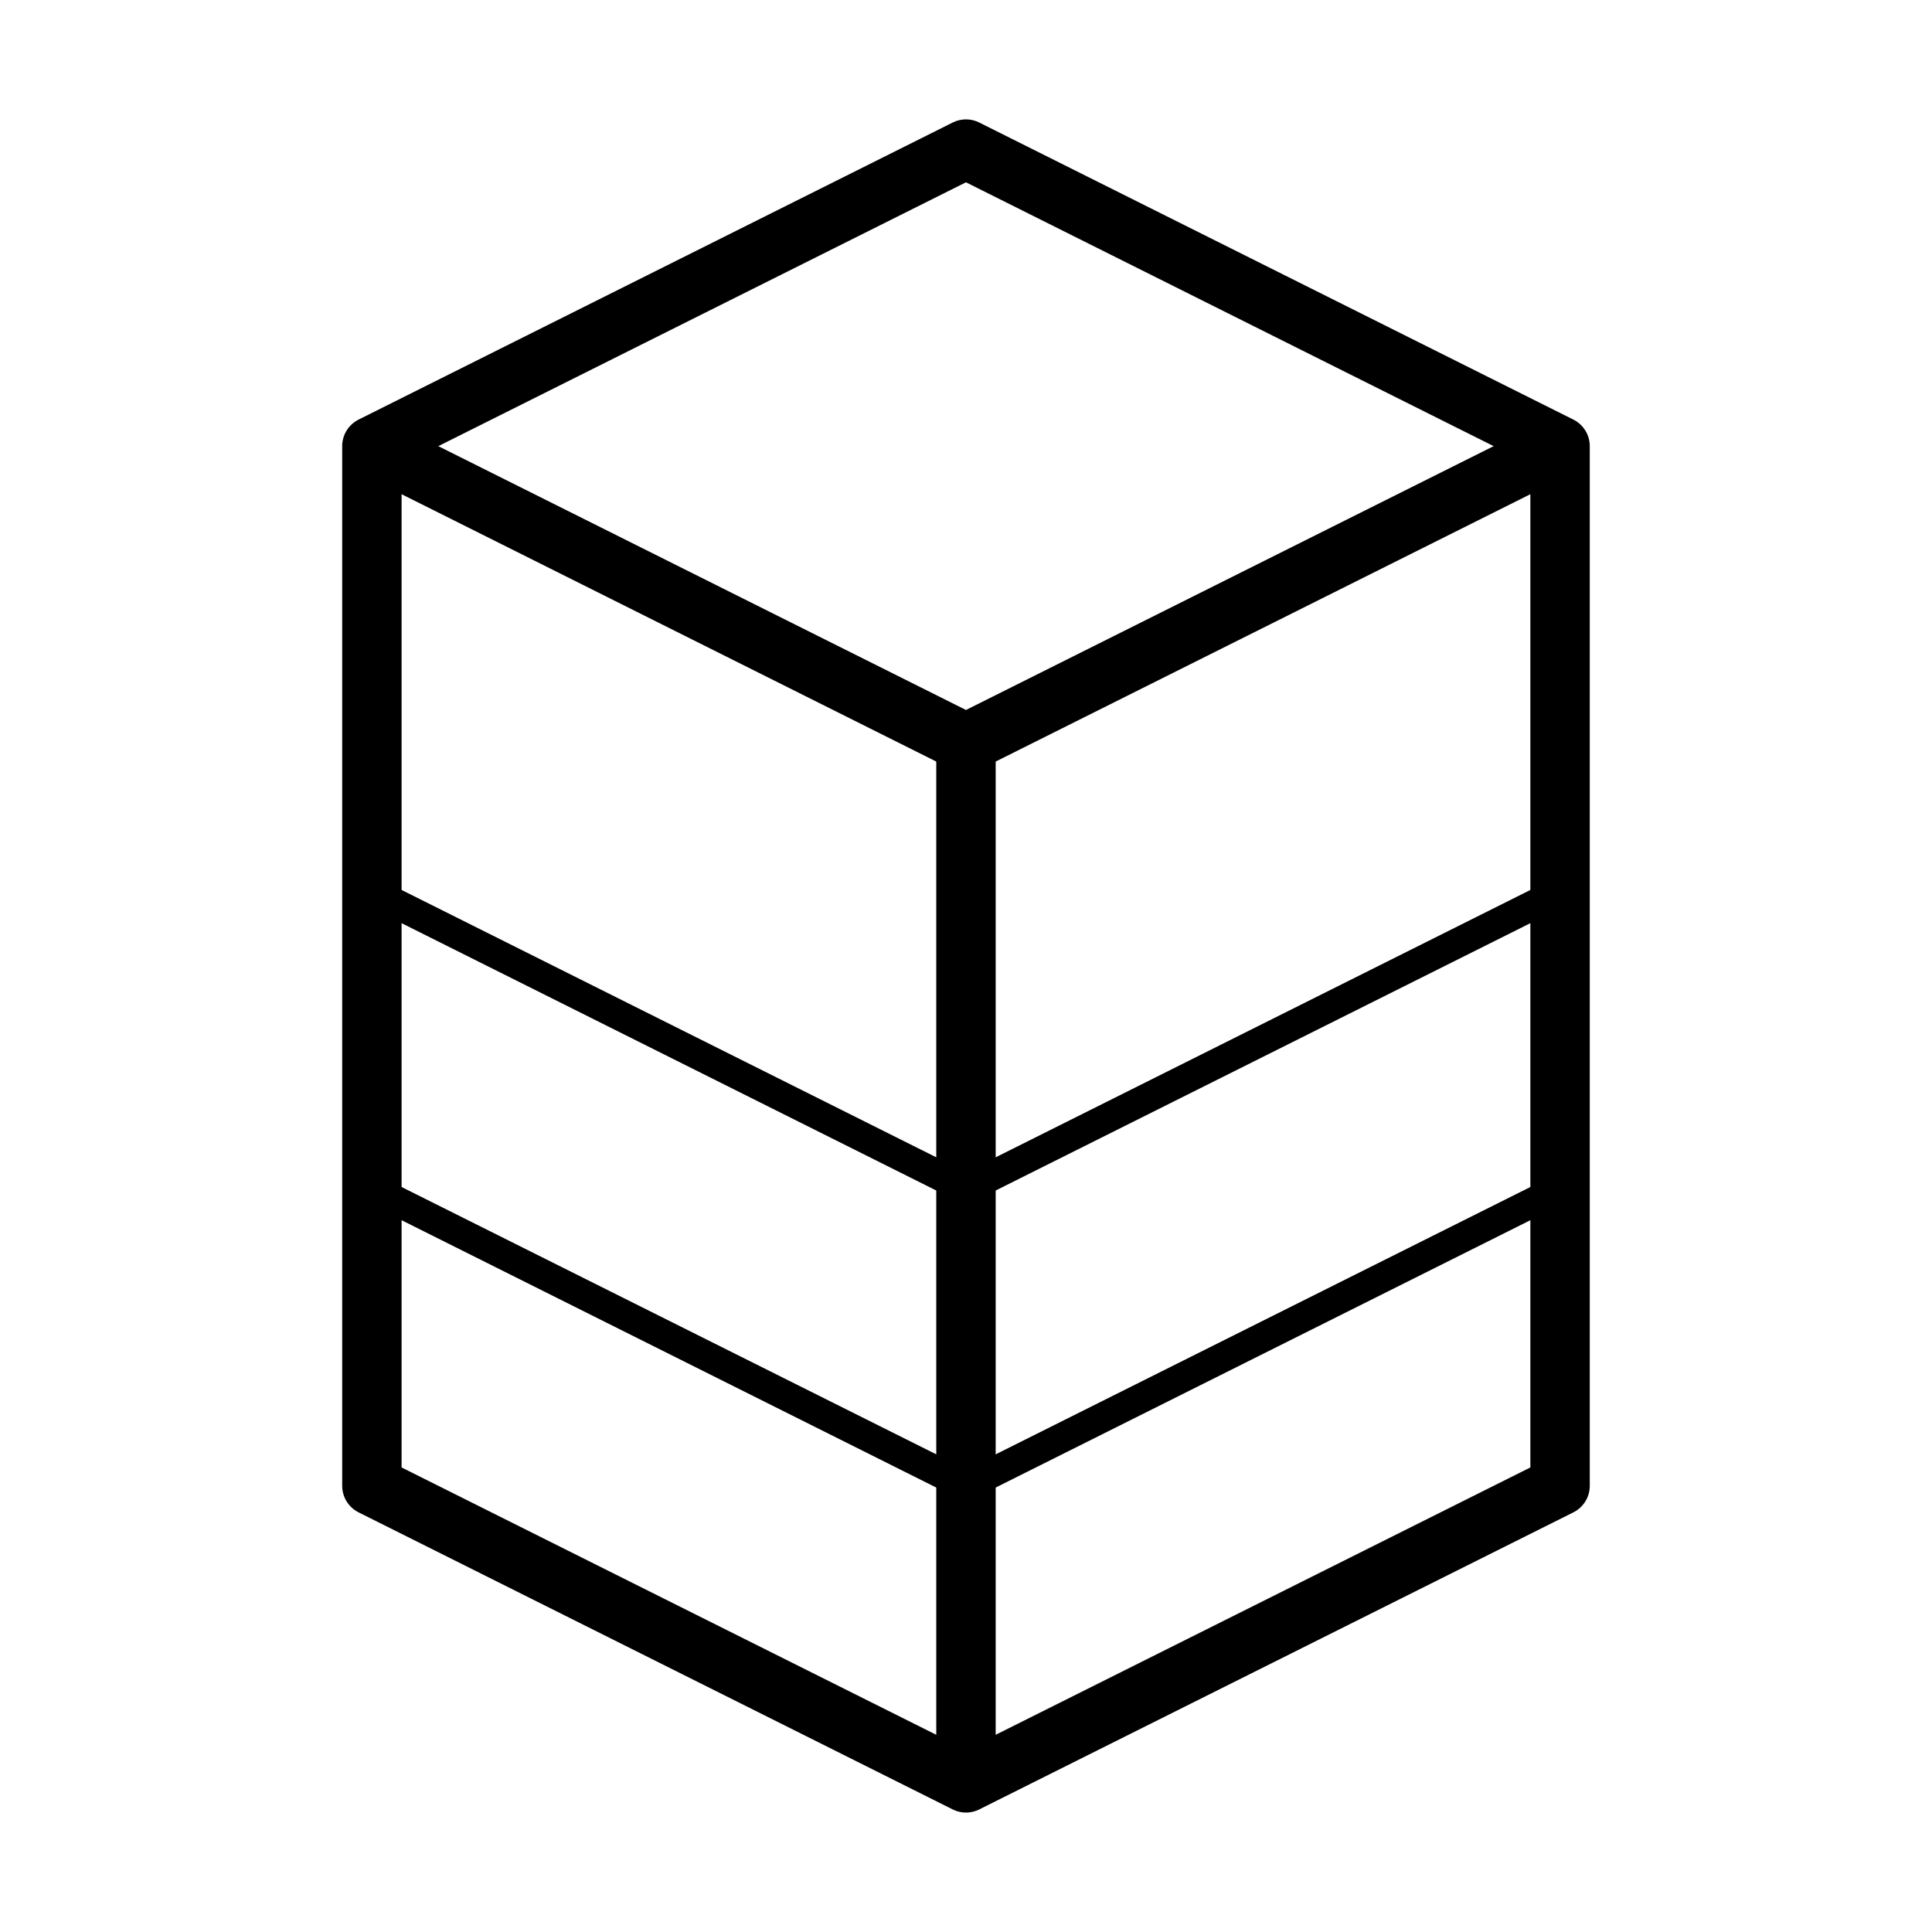
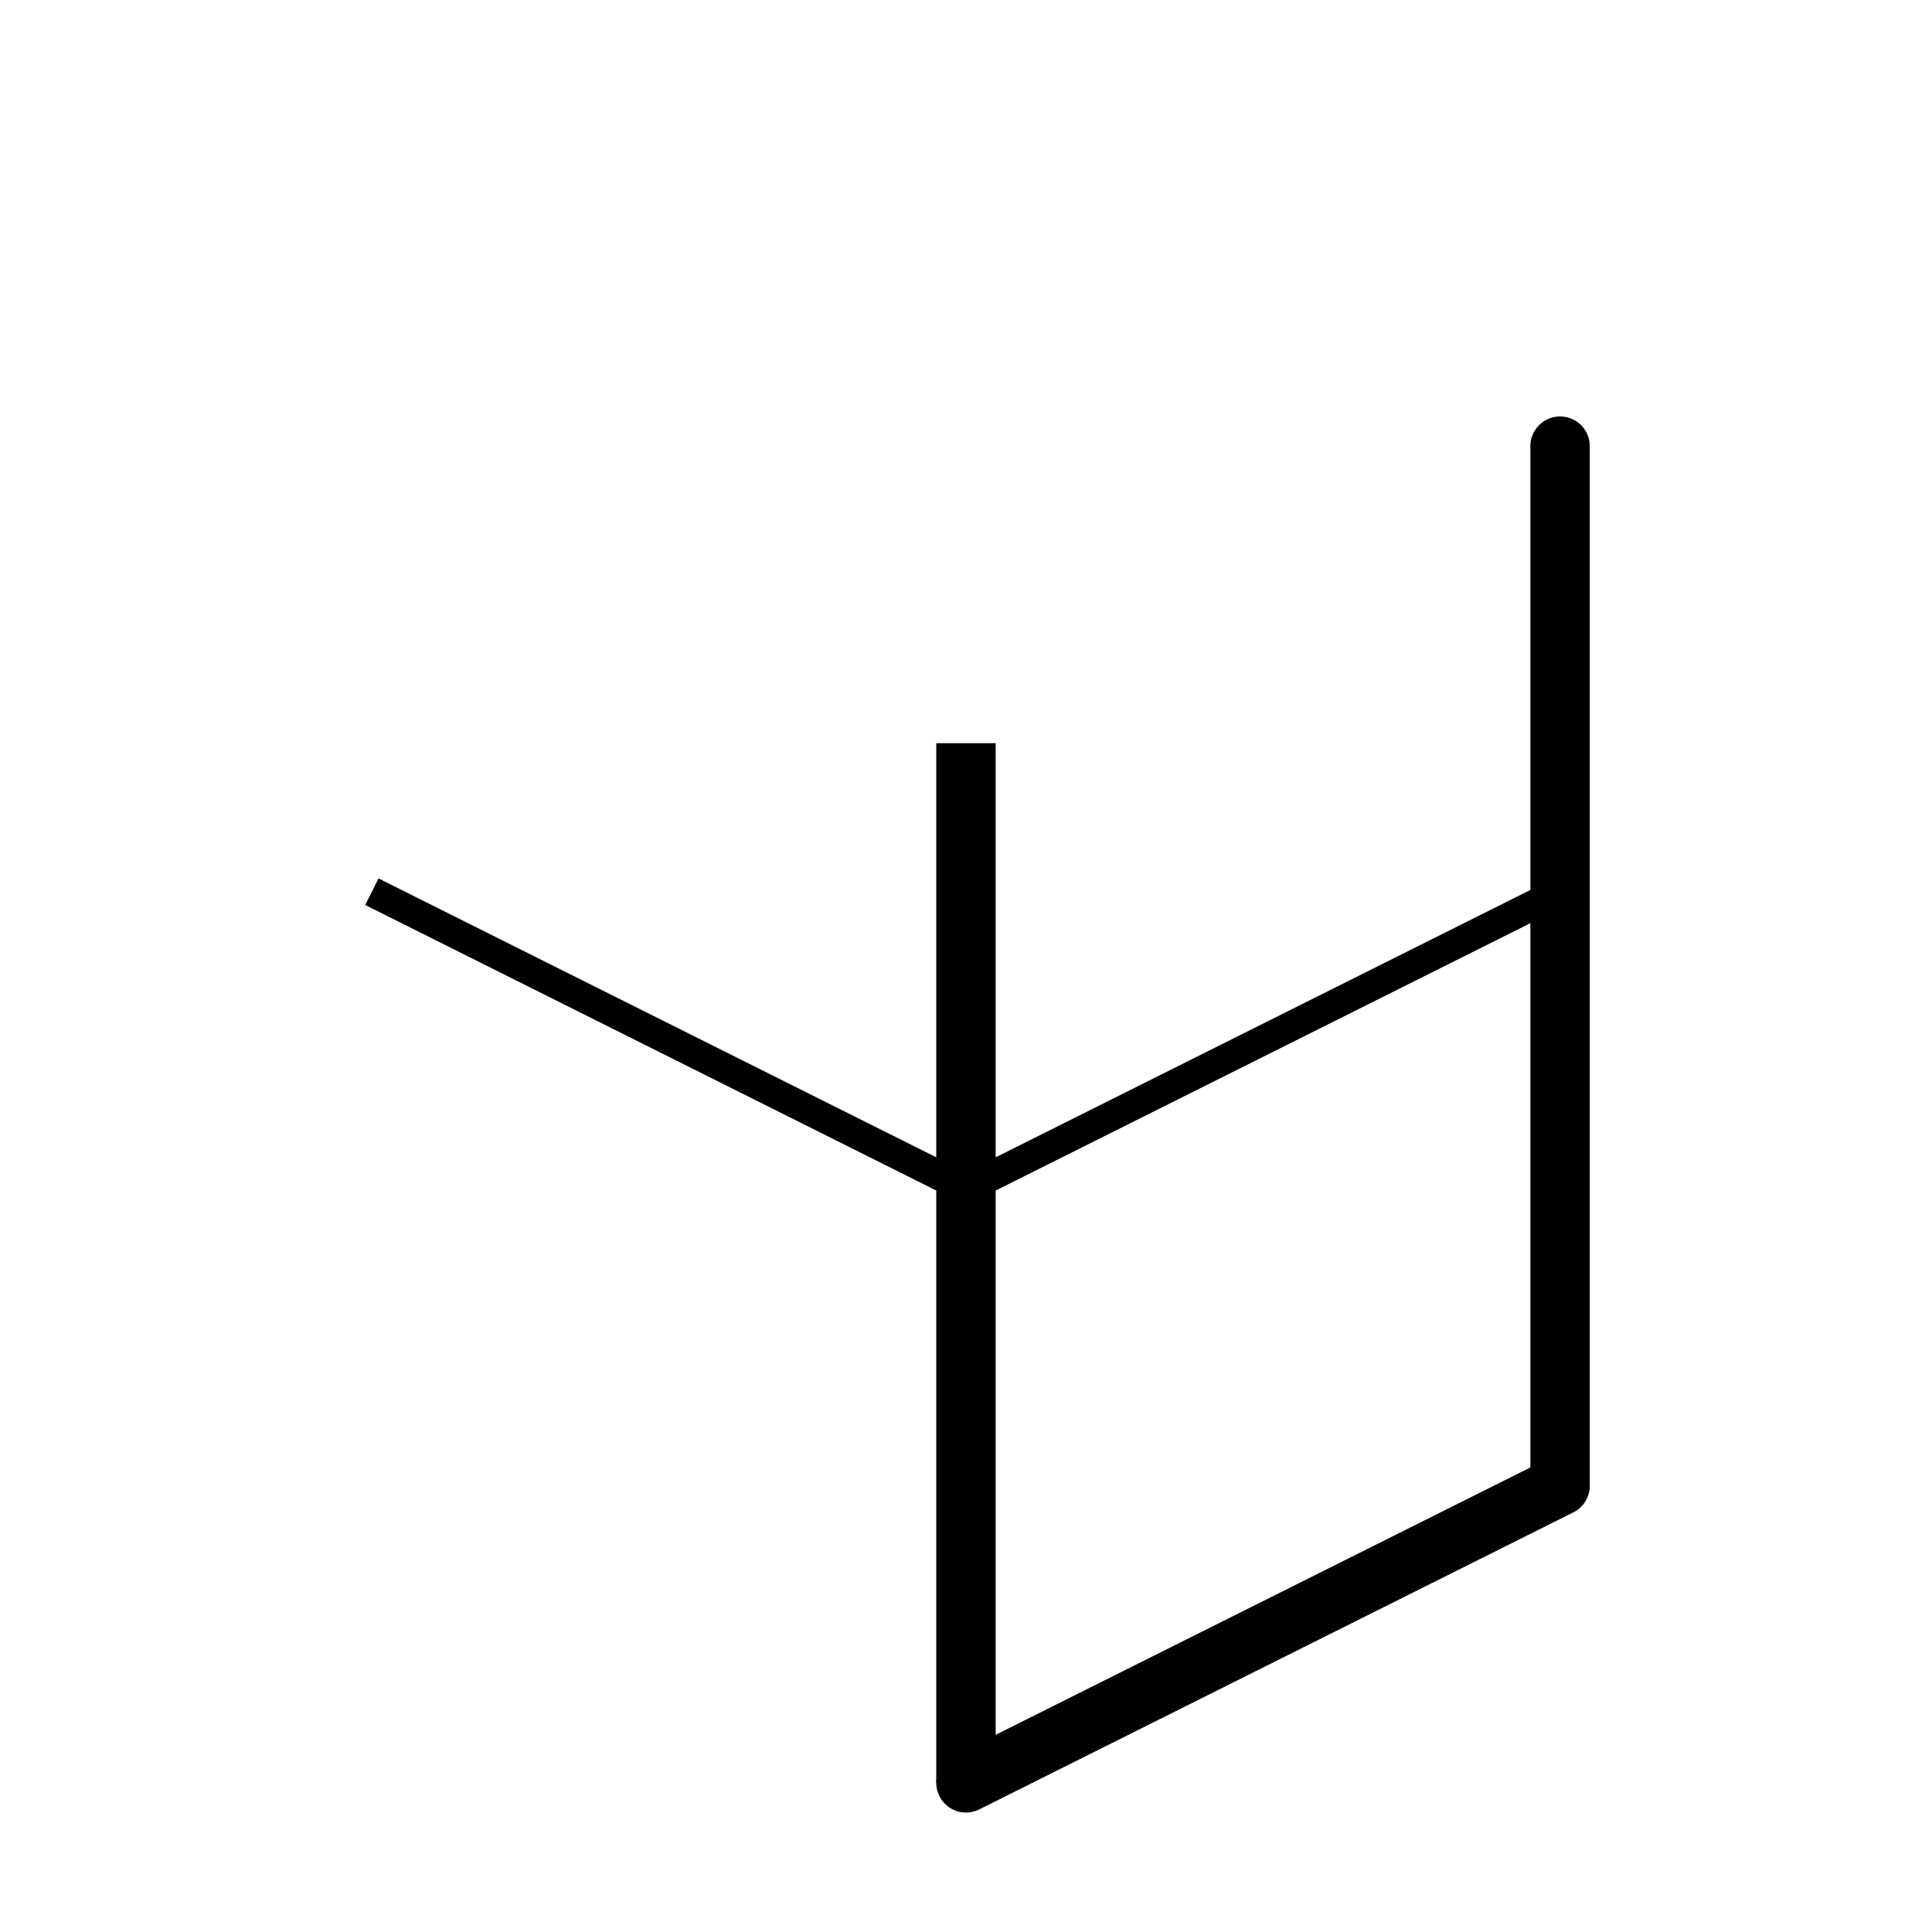
<svg xmlns="http://www.w3.org/2000/svg" width="800px" height="800px" version="1.1" viewBox="144 144 512 512">
  <g fill="none" stroke="#000000" stroke-linejoin="round">
-     <path transform="matrix(7.872 0 0 7.872 148.09 148.09)" d="m32 59.5 20-10v-35l-20-10-20 10v35z" stroke-width="2" />
-     <path transform="matrix(7.872 0 0 7.872 148.09 148.09)" d="m52 14.5-20 10-20-10" stroke-width="2" />
+     <path transform="matrix(7.872 0 0 7.872 148.09 148.09)" d="m32 59.5 20-10v-35v35z" stroke-width="2" />
    <path transform="matrix(7.872 0 0 7.872 148.09 148.09)" d="m32 24.5v35" stroke-width="2" />
-     <path transform="matrix(7.872 0 0 7.872 148.09 148.09)" d="m12 39.5 20 10 20-10" />
    <path transform="matrix(7.872 0 0 7.872 148.09 148.09)" d="m12 29.5 20 10 20-10" />
  </g>
</svg>